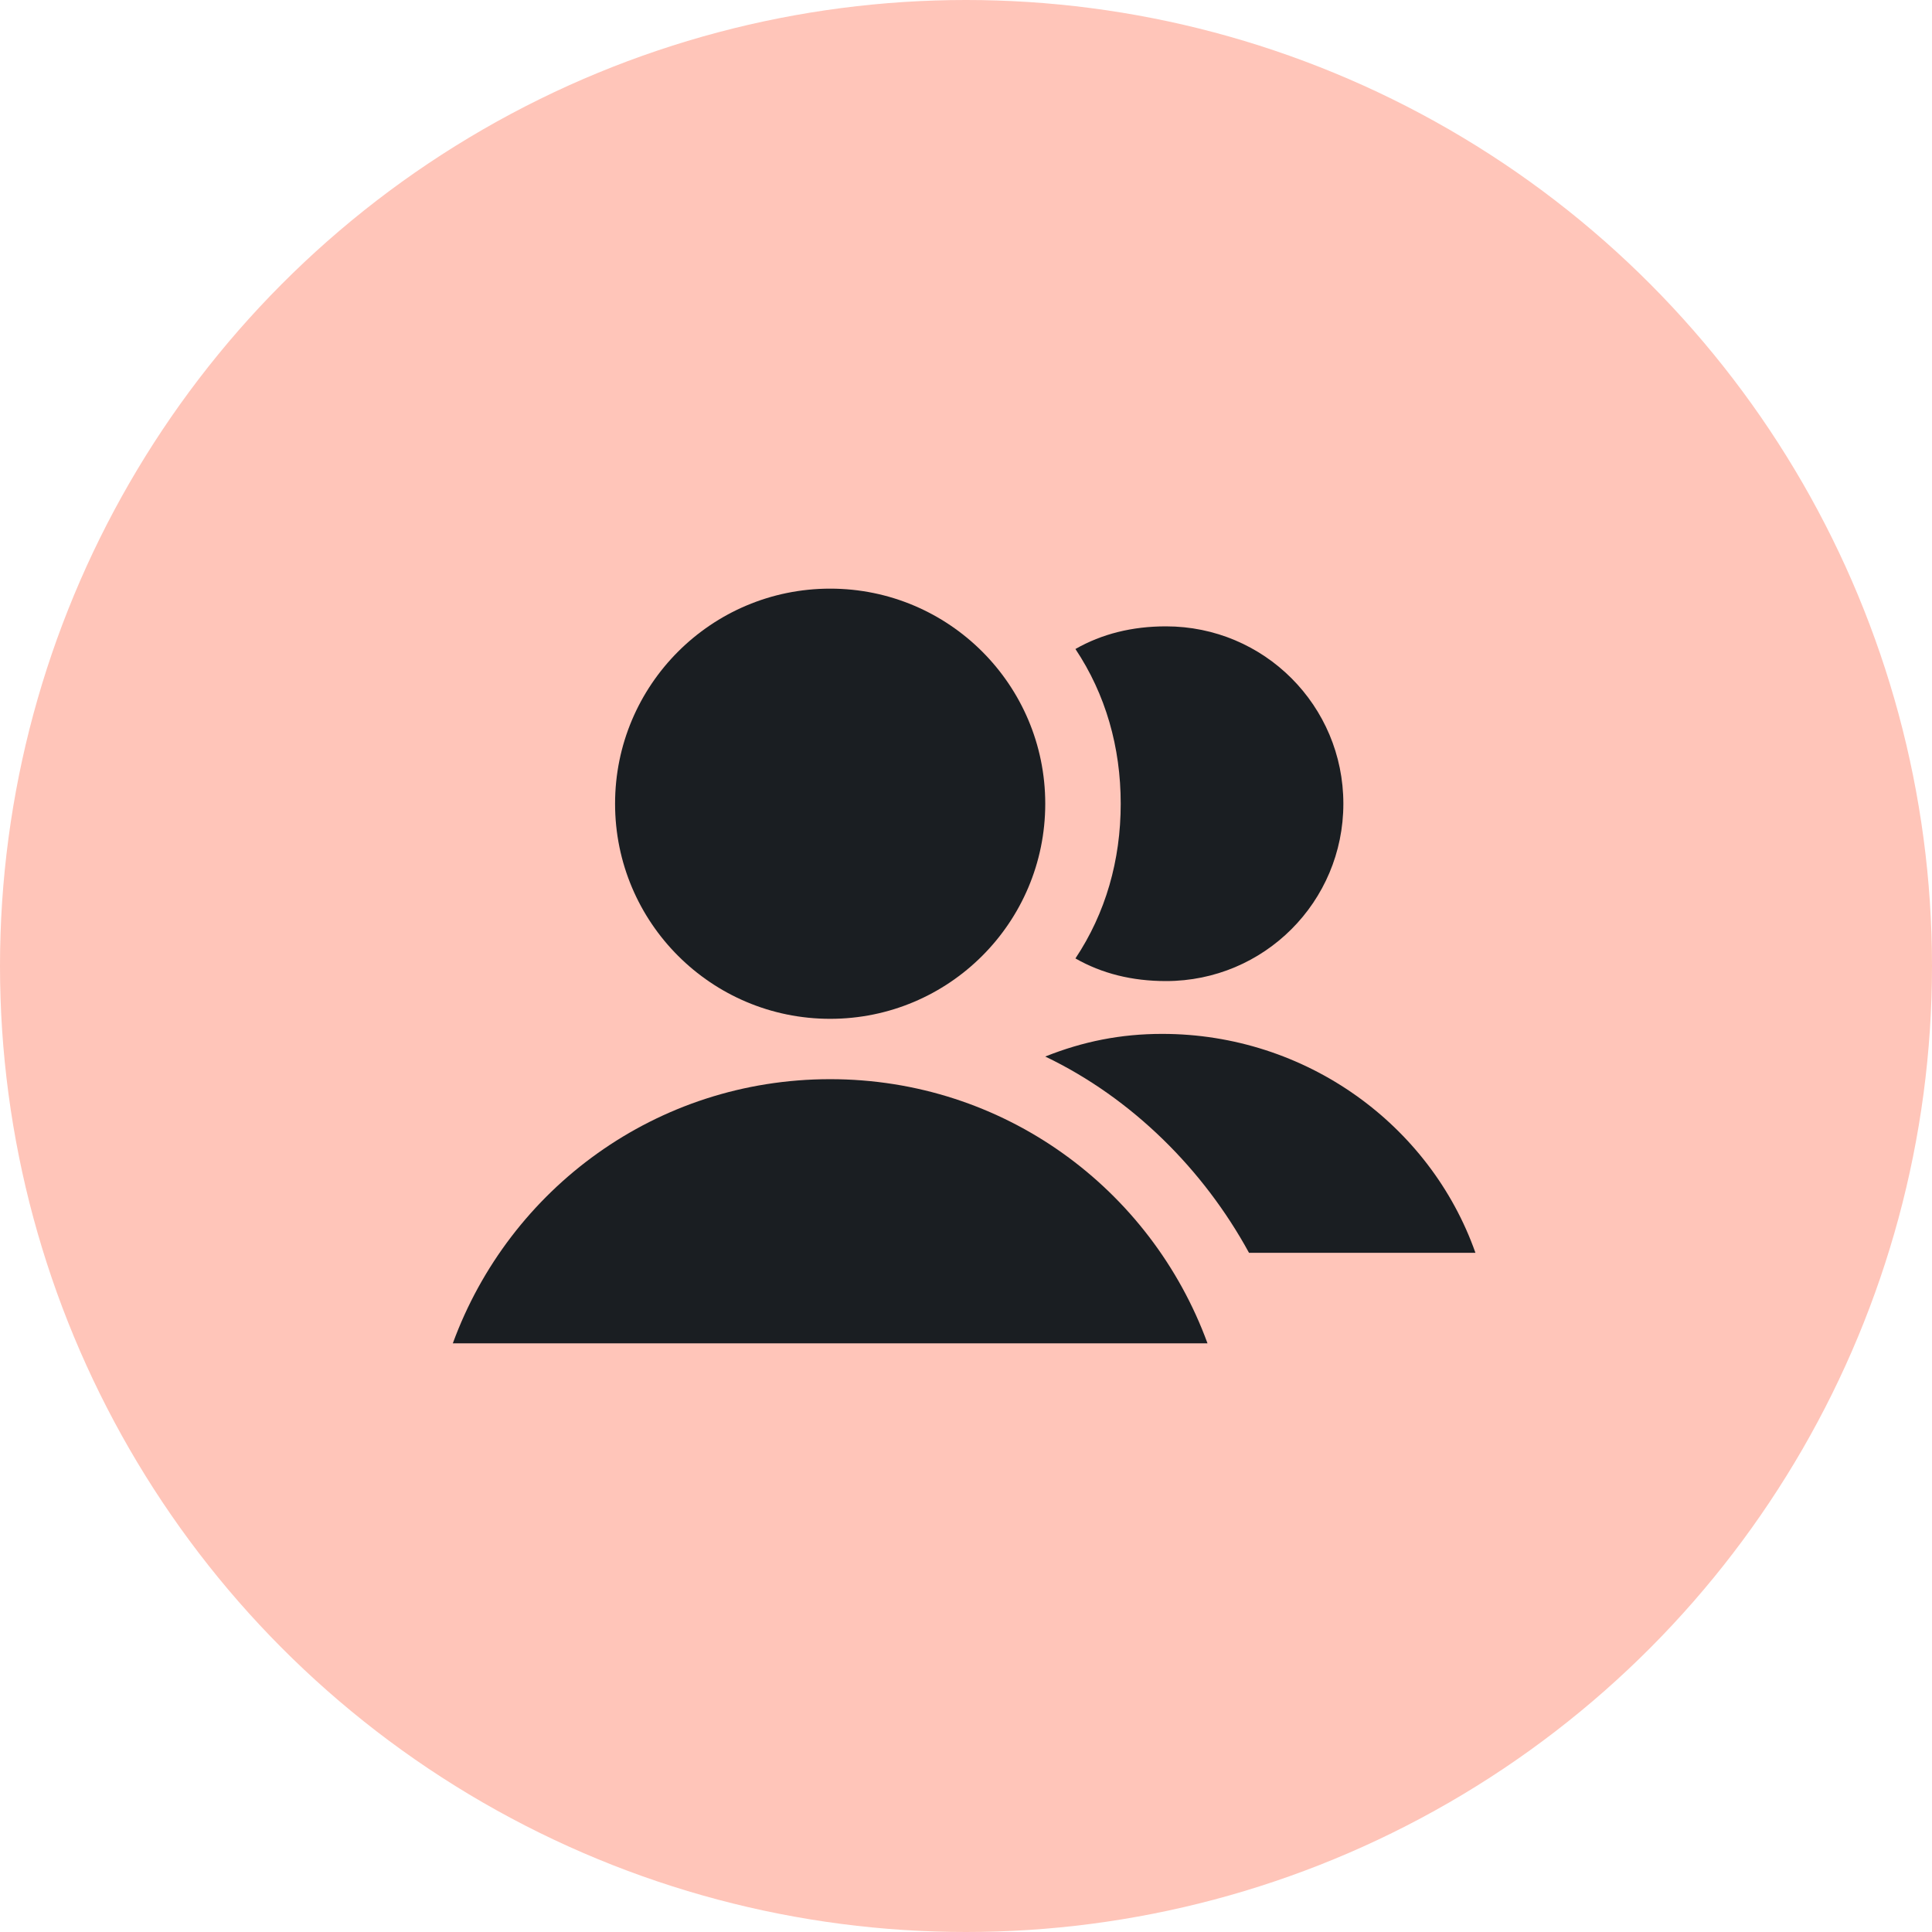
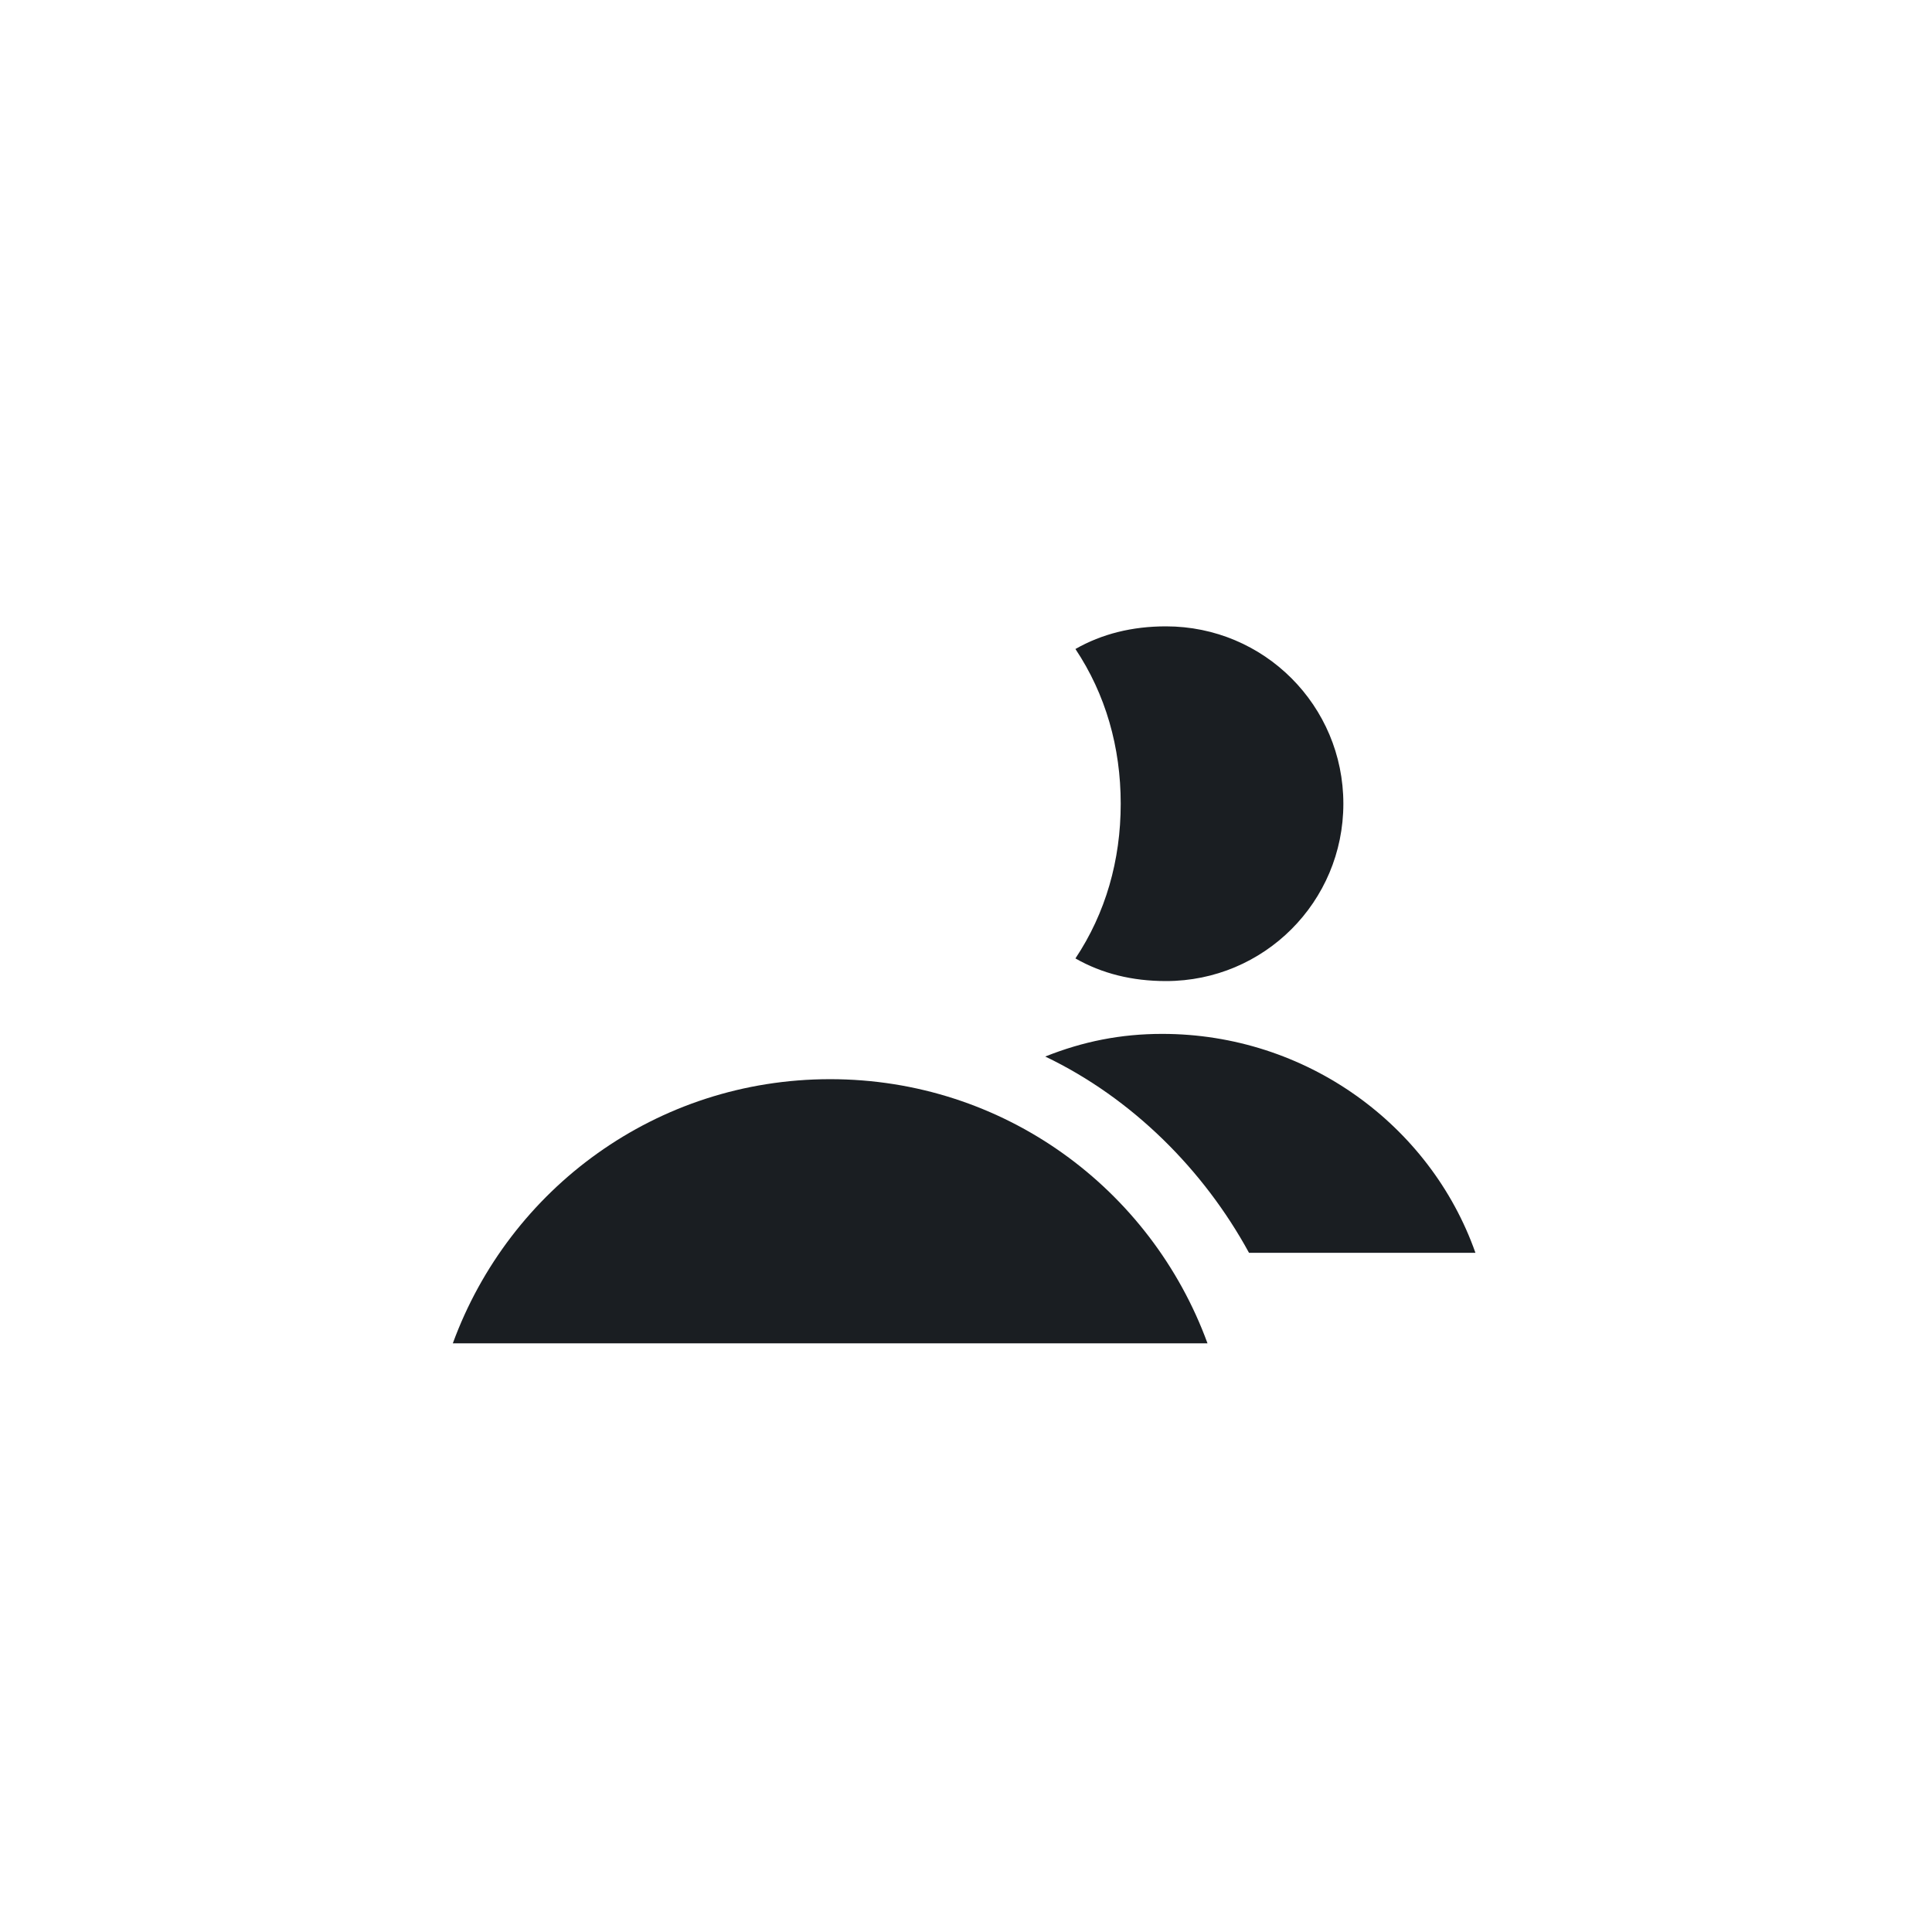
<svg xmlns="http://www.w3.org/2000/svg" width="50" height="50" viewBox="0 0 50 50" fill="none">
-   <circle cx="25" cy="25" r="25" fill="#FFC5B9" />
  <path fill-rule="evenodd" clip-rule="evenodd" d="M32.324 32.422H38.184C37.012 29.101 33.789 26.757 30.078 26.757C29.004 26.757 28.027 26.953 27.051 27.343C29.297 28.418 31.152 30.273 32.324 32.422Z" fill="#1A1E22" />
  <path fill-rule="evenodd" clip-rule="evenodd" d="M30.176 25.39C29.297 25.39 28.516 25.195 27.832 24.804C28.613 23.632 29.004 22.265 29.004 20.8C29.004 19.335 28.613 17.968 27.832 16.796C28.516 16.406 29.297 16.21 30.176 16.21C32.715 16.21 34.766 18.261 34.766 20.8C34.766 23.339 32.715 25.39 30.176 25.39Z" fill="#1A1E22" />
-   <path d="M21.485 26.367C24.559 26.367 27.051 23.875 27.051 20.8C27.051 17.726 24.559 15.234 21.485 15.234C18.41 15.234 15.918 17.726 15.918 20.8C15.918 23.875 18.41 26.367 21.485 26.367Z" fill="#1A1E22" />
  <path fill-rule="evenodd" clip-rule="evenodd" d="M21.484 27.929C16.992 27.929 13.184 30.761 11.719 34.765H31.25C29.785 30.761 25.977 27.929 21.484 27.929Z" fill="#1A1E22" />
</svg>